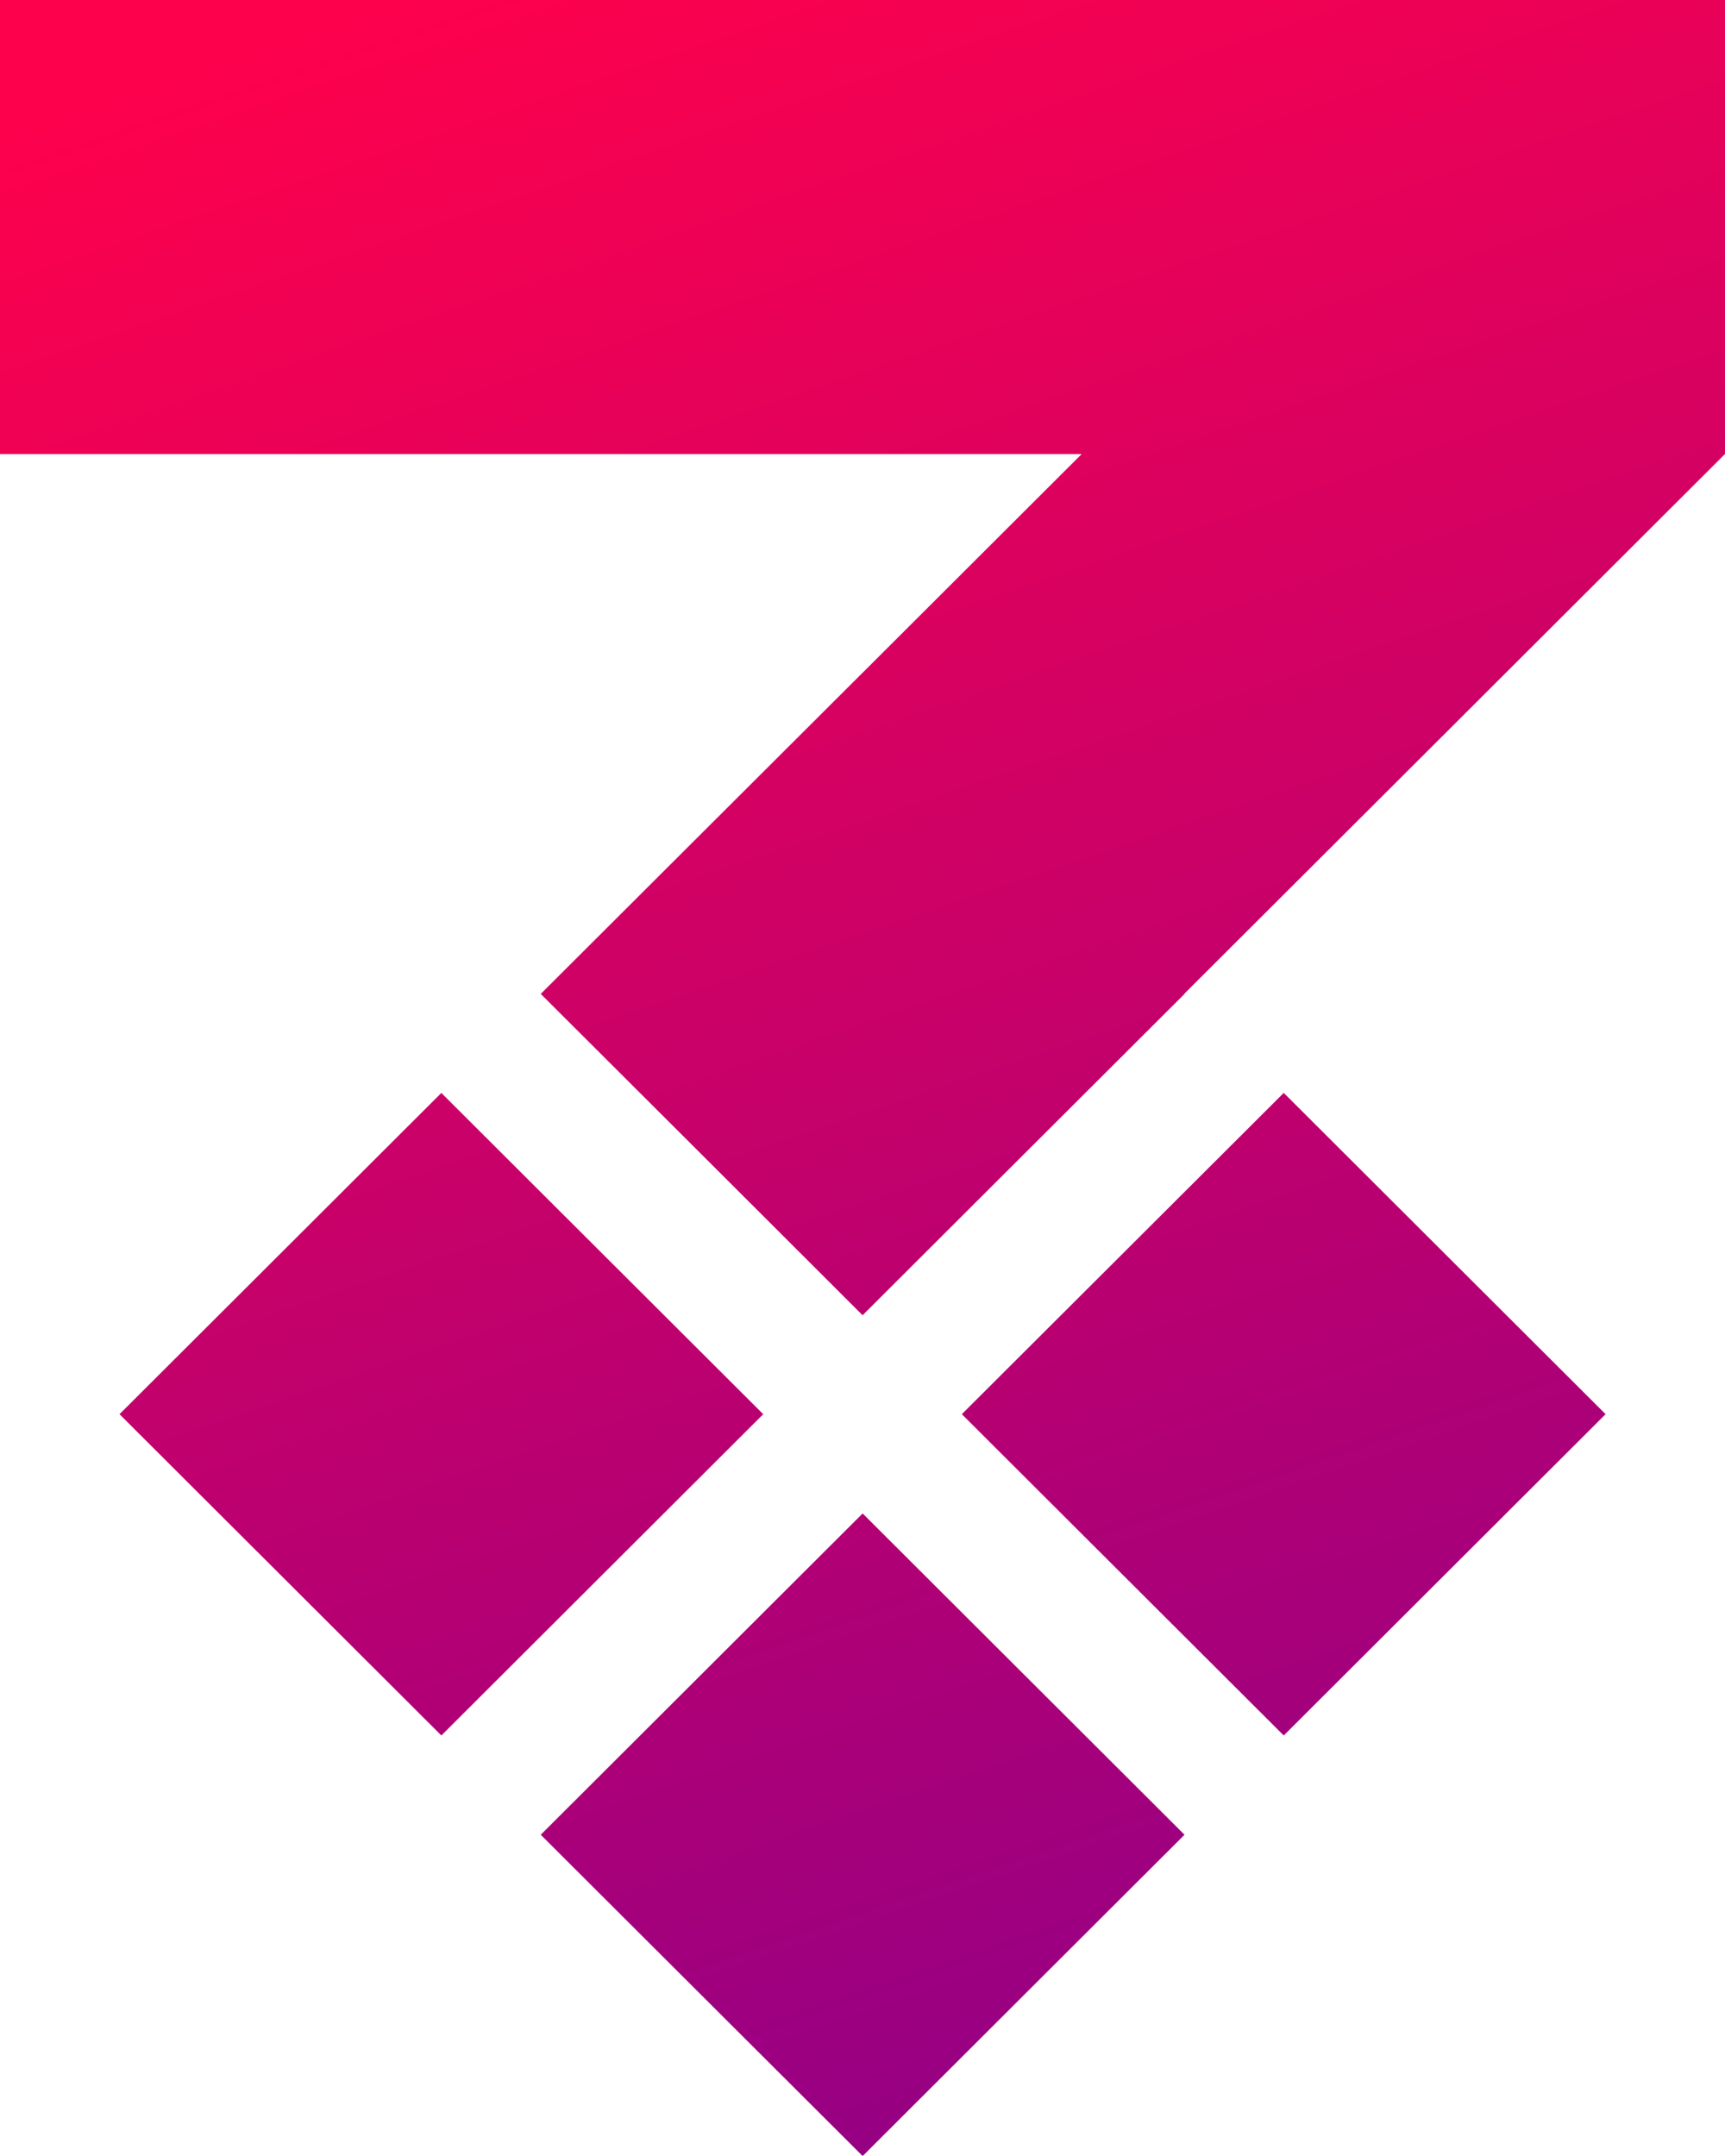
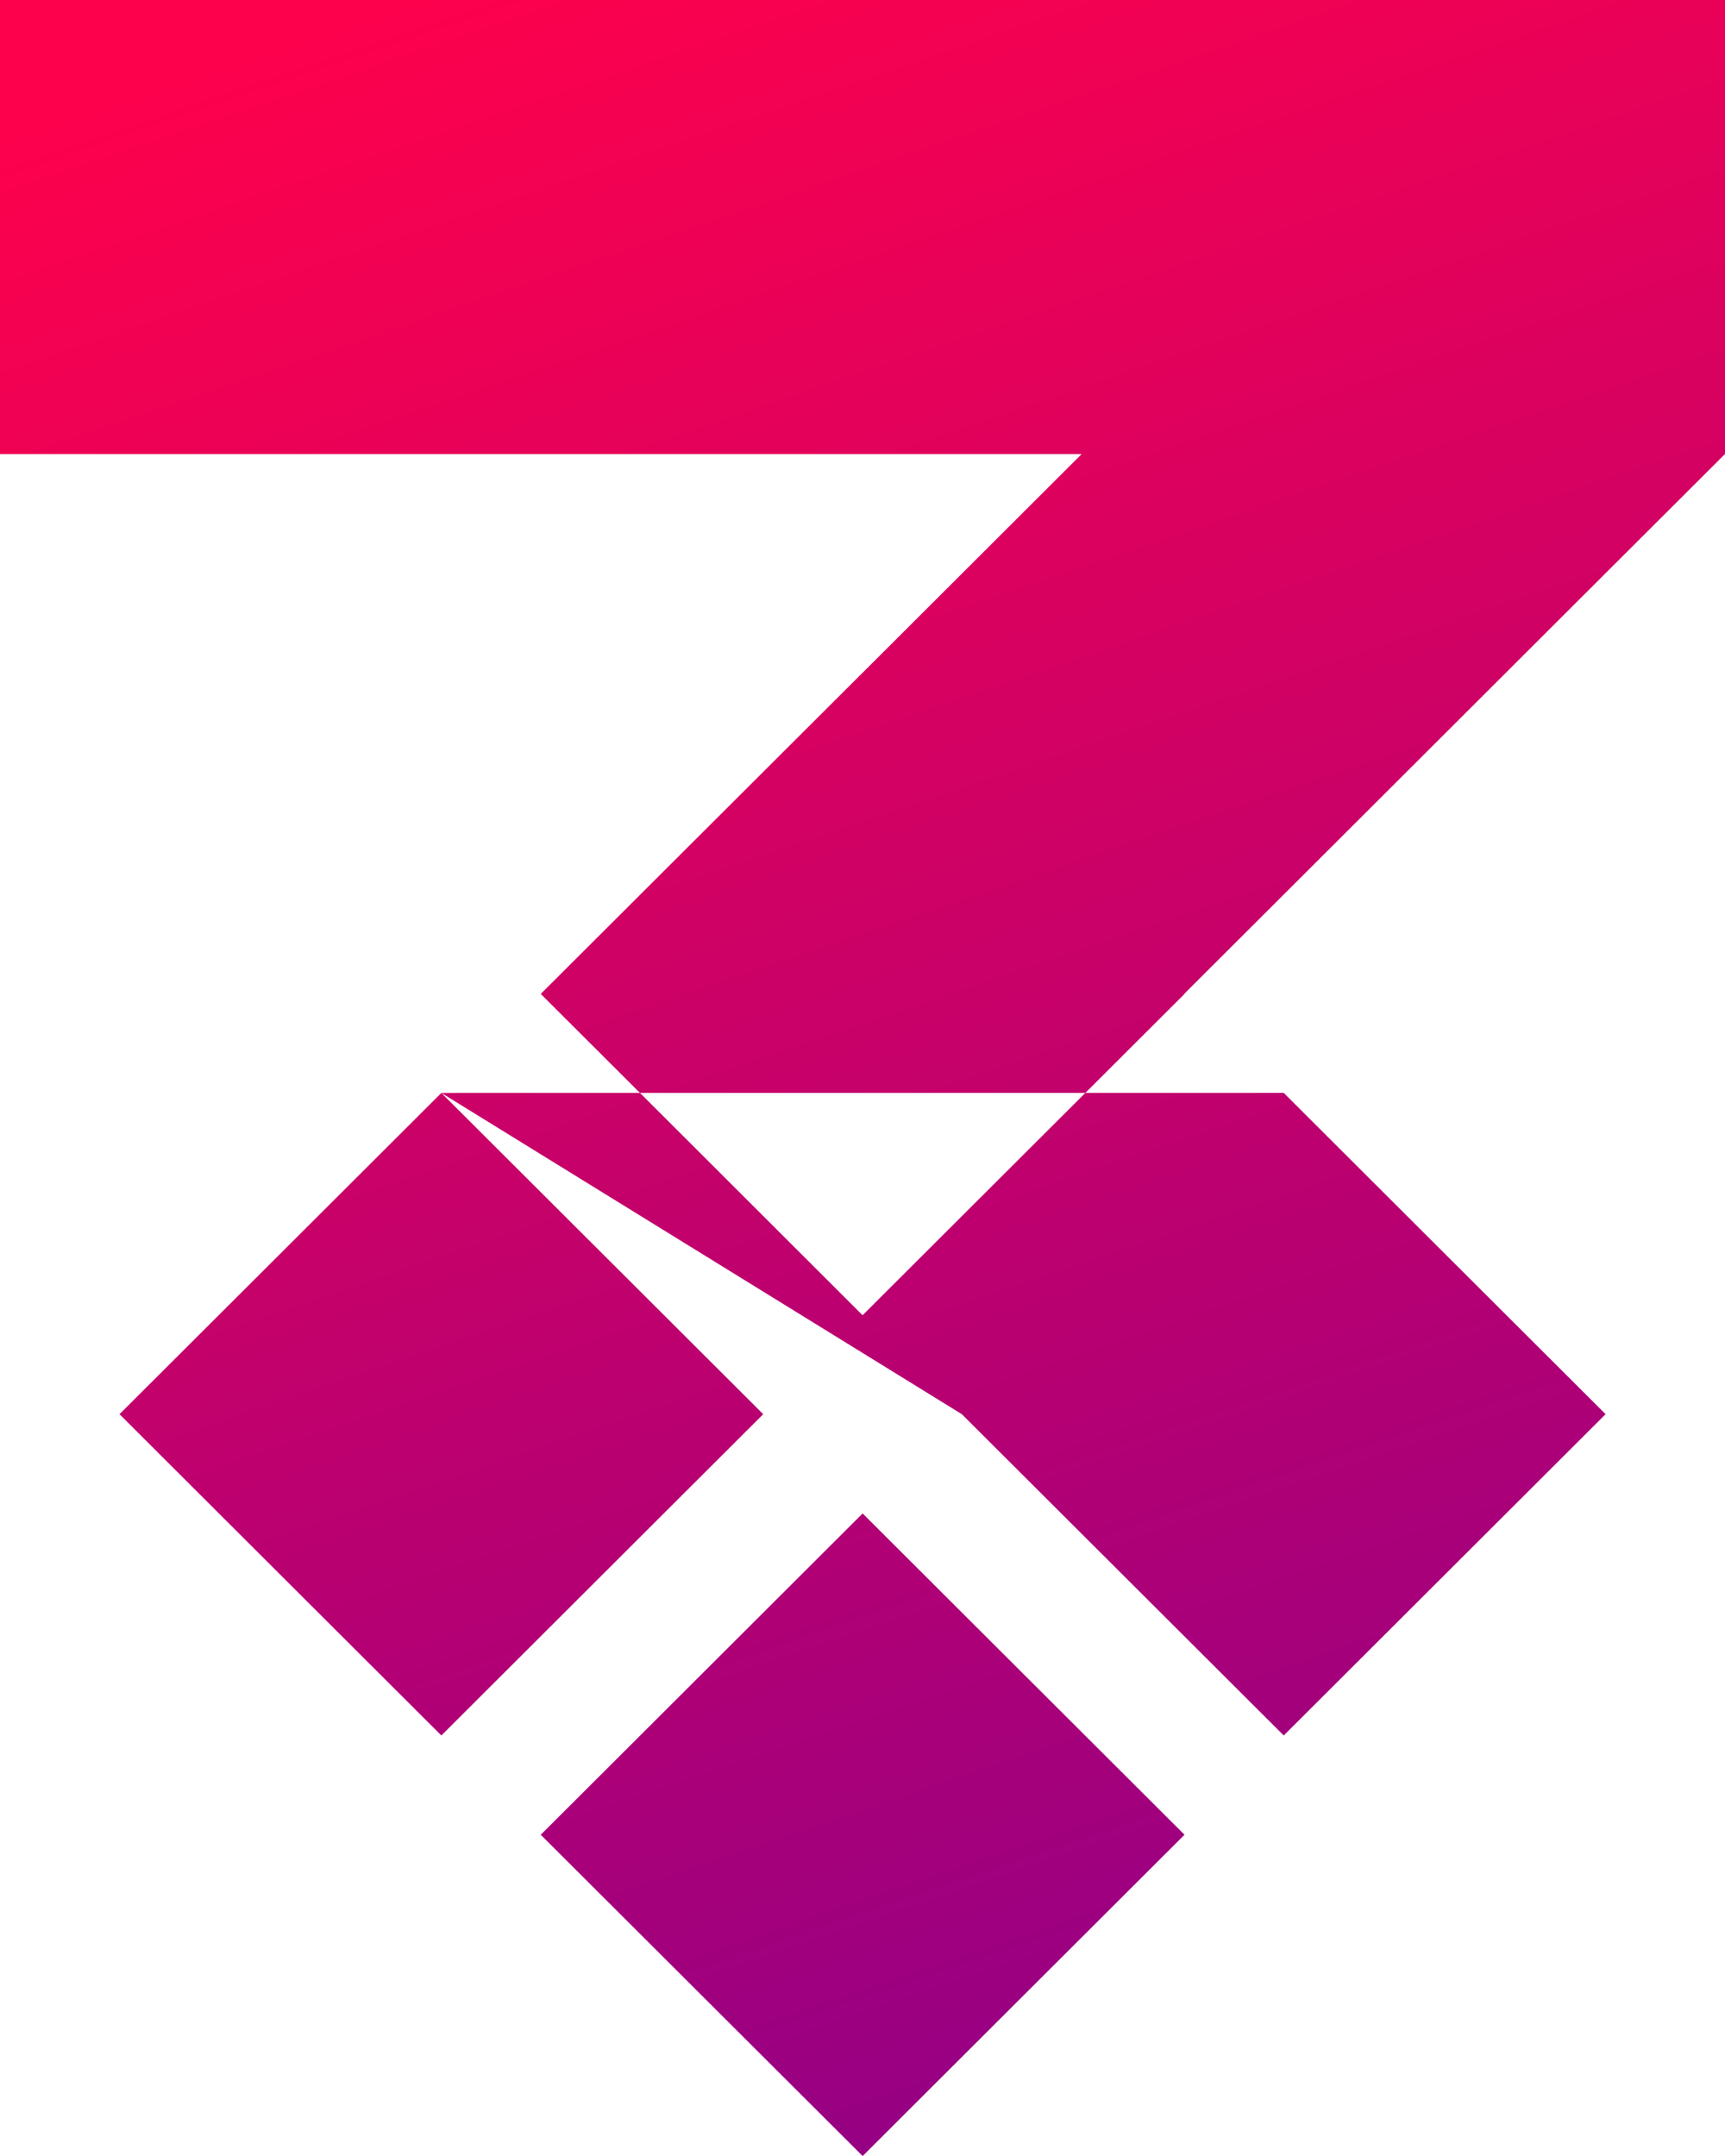
<svg xmlns="http://www.w3.org/2000/svg" width="36" height="45" viewBox="0 0 36 45" fill="none">
-   <path fill-rule="evenodd" clip-rule="evenodd" d="M0 9.478V0H36V9.478H35.998L24.717 20.741L24.72 20.745L18.003 27.451L18 27.447L17.998 27.448L14.836 24.289L11.285 20.745L18.003 14.04L18.003 14.041L22.573 9.478H0ZM11.285 38.295L18.003 31.589L24.72 38.295L18.003 45.001L11.285 38.295ZM9.211 22.812L2.494 29.517L9.211 36.223L15.928 29.517L9.211 22.812ZM20.073 29.517L26.791 22.811L33.508 29.517L26.791 36.223L20.073 29.517Z" fill="url(#paint0_linear_127_114)" />
+   <path fill-rule="evenodd" clip-rule="evenodd" d="M0 9.478V0H36V9.478H35.998L24.717 20.741L24.72 20.745L18.003 27.451L18 27.447L17.998 27.448L14.836 24.289L11.285 20.745L18.003 14.04L18.003 14.041L22.573 9.478H0ZM11.285 38.295L18.003 31.589L24.72 38.295L18.003 45.001L11.285 38.295ZM9.211 22.812L2.494 29.517L9.211 36.223L15.928 29.517L9.211 22.812ZL26.791 22.811L33.508 29.517L26.791 36.223L20.073 29.517Z" fill="url(#paint0_linear_127_114)" />
  <defs>
    <linearGradient id="paint0_linear_127_114" x1="7" y1="-5.11186e-07" x2="25" y2="53" gradientUnits="userSpaceOnUse">
      <stop stop-color="#FE014C" />
      <stop offset="1" stop-color="#80008F" />
    </linearGradient>
  </defs>
</svg>